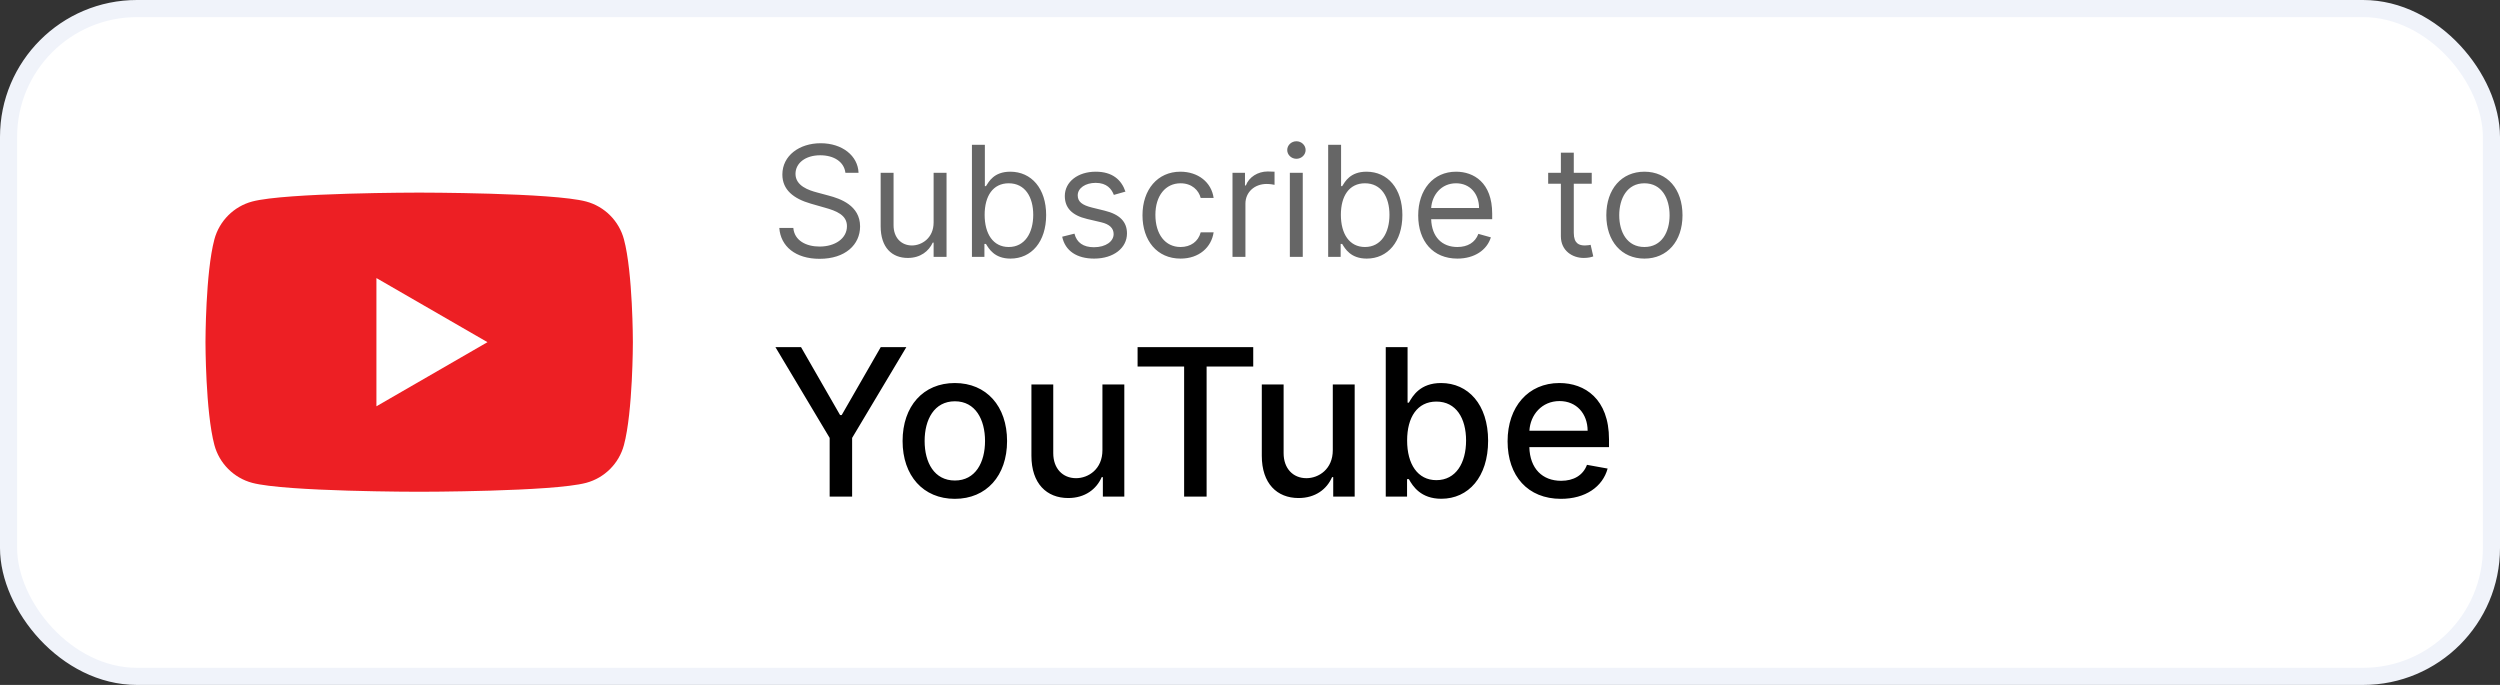
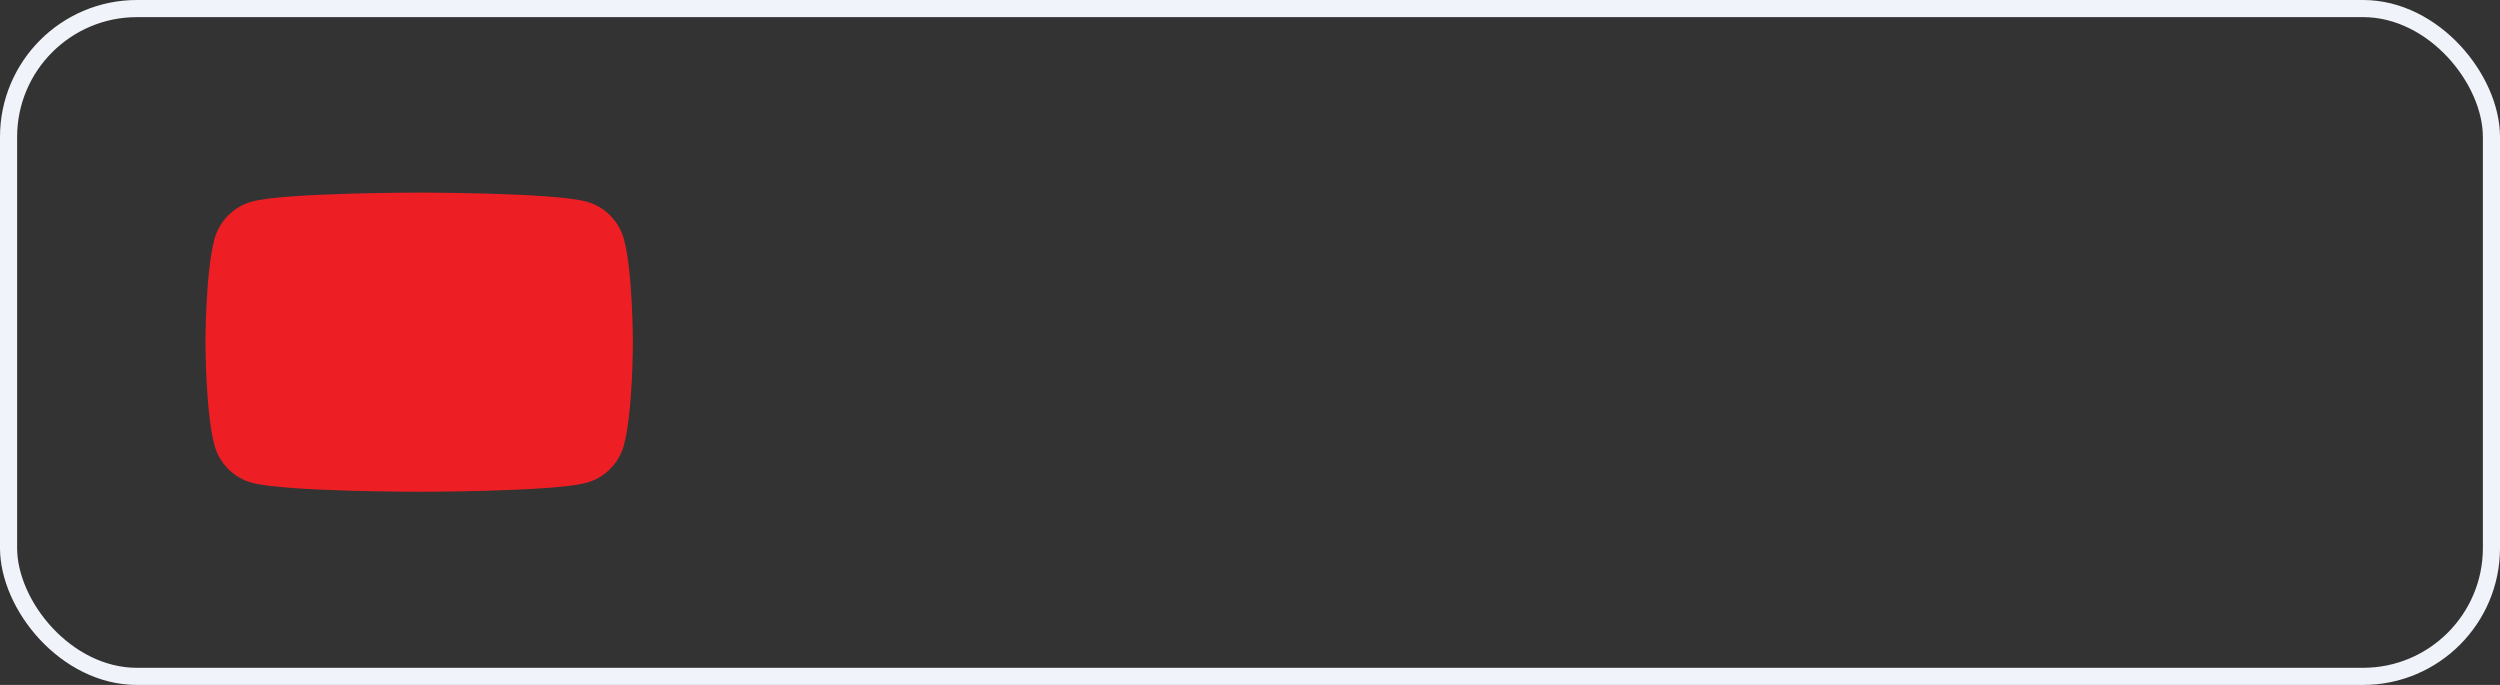
<svg xmlns="http://www.w3.org/2000/svg" width="146" height="40" viewBox="0 0 146 40" fill="none">
  <rect x="0" y="0" width="146" height="40" fill="#333333" stroke="none" />
-   <rect x="0.5" y="0.5" width="145" height="39" rx="7.5" fill="white" />
  <rect x="0.5" y="0.5" width="145" height="39" rx="7.5" stroke="#F0F3FA" />
  <path d="M36.438 13.976C36.151 12.902 35.306 12.056 34.232 11.769C32.285 11.248 24.48 11.248 24.48 11.248C24.48 11.248 16.675 11.248 14.728 11.769C13.654 12.056 12.809 12.902 12.521 13.976C12 15.922 12 19.984 12 19.984C12 19.984 12 24.045 12.521 25.991C12.809 27.065 13.654 27.911 14.728 28.198C16.675 28.719 24.48 28.719 24.48 28.719C24.48 28.719 32.285 28.719 34.232 28.198C35.306 27.911 36.151 27.065 36.438 25.991C36.96 24.045 36.96 19.984 36.96 19.984C36.96 19.984 36.96 15.922 36.438 13.976Z" fill="#ED1F24" />
-   <path d="M21.983 23.728L28.468 19.983L21.983 16.239V23.728Z" fill="white" />
-   <path d="M49.372 10.091C49.295 9.445 48.695 9.068 47.902 9.068C47.033 9.068 46.457 9.528 46.457 10.155C46.457 10.858 47.237 11.114 47.723 11.242L48.388 11.421C49.065 11.599 50.229 11.996 50.229 13.223C50.229 14.284 49.372 15.115 47.864 15.115C46.457 15.115 45.588 14.386 45.511 13.312H46.33C46.394 14.054 47.084 14.399 47.864 14.399C48.771 14.399 49.462 13.926 49.462 13.21C49.462 12.558 48.848 12.315 48.158 12.124L47.352 11.893C46.33 11.599 45.69 11.075 45.69 10.193C45.69 9.094 46.675 8.365 47.928 8.365C49.193 8.365 50.104 9.103 50.139 10.091H49.372ZM54.523 12.993V10.091H55.278V15H54.523V14.169H54.472C54.242 14.668 53.756 15.064 53.015 15.064C52.094 15.064 51.43 14.463 51.43 13.21V10.091H52.184V13.159C52.184 13.875 52.631 14.335 53.258 14.335C53.82 14.335 54.523 13.913 54.523 12.993ZM56.761 15V8.455H57.516V10.871H57.58C57.746 10.615 58.04 10.027 58.999 10.027C60.239 10.027 61.095 11.011 61.095 12.558C61.095 14.118 60.239 15.102 59.011 15.102C58.065 15.102 57.746 14.514 57.58 14.246H57.49V15H56.761ZM57.503 12.546C57.503 13.658 58.001 14.425 58.909 14.425C59.855 14.425 60.341 13.594 60.341 12.546C60.341 11.51 59.868 10.704 58.909 10.704C57.989 10.704 57.503 11.446 57.503 12.546ZM65.726 11.19L65.049 11.382C64.918 11.043 64.646 10.679 63.988 10.679C63.387 10.679 62.939 10.986 62.939 11.408C62.939 11.785 63.201 11.98 63.783 12.124L64.512 12.303C65.387 12.517 65.816 12.948 65.816 13.632C65.816 14.479 65.039 15.102 63.898 15.102C62.895 15.102 62.207 14.658 62.032 13.824L62.748 13.645C62.882 14.172 63.269 14.438 63.885 14.438C64.588 14.438 65.036 14.092 65.036 13.671C65.036 13.332 64.803 13.095 64.307 12.98L63.489 12.788C62.588 12.577 62.185 12.124 62.185 11.446C62.185 10.615 62.952 10.027 63.988 10.027C64.959 10.027 65.49 10.494 65.726 11.19ZM68.945 15.102C67.565 15.102 66.721 14.041 66.721 12.571C66.721 11.075 67.603 10.027 68.933 10.027C69.968 10.027 70.748 10.641 70.876 11.561H70.121C70.007 11.114 69.61 10.704 68.945 10.704C68.063 10.704 67.475 11.433 67.475 12.546C67.475 13.683 68.05 14.425 68.945 14.425C69.534 14.425 69.981 14.105 70.121 13.568H70.876C70.748 14.438 70.032 15.102 68.945 15.102ZM71.978 15V10.091H72.707V10.832H72.758C72.937 10.347 73.449 10.014 74.037 10.014C74.148 10.014 74.347 10.021 74.433 10.027V10.794C74.382 10.781 74.174 10.743 73.973 10.743C73.257 10.743 72.733 11.229 72.733 11.893V15H71.978ZM75.327 15V10.091H76.081V15H75.327ZM75.711 9.273C75.416 9.273 75.174 9.043 75.174 8.761C75.174 8.48 75.416 8.25 75.711 8.25C76.005 8.25 76.248 8.48 76.248 8.761C76.248 9.043 76.005 9.273 75.711 9.273ZM77.565 15V8.455H78.319V10.871H78.383C78.549 10.615 78.844 10.027 79.802 10.027C81.042 10.027 81.899 11.011 81.899 12.558C81.899 14.118 81.042 15.102 79.815 15.102C78.869 15.102 78.549 14.514 78.383 14.246H78.294V15H77.565ZM78.307 12.546C78.307 13.658 78.805 14.425 79.713 14.425C80.659 14.425 81.145 13.594 81.145 12.546C81.145 11.51 80.672 10.704 79.713 10.704C78.792 10.704 78.307 11.446 78.307 12.546ZM85.111 15.102C83.692 15.102 82.823 14.092 82.823 12.584C82.823 11.075 83.705 10.027 85.034 10.027C86.057 10.027 87.144 10.653 87.144 12.482V12.801H83.58C83.615 13.853 84.226 14.425 85.111 14.425C85.702 14.425 86.146 14.169 86.338 13.658L87.067 13.862C86.837 14.604 86.108 15.102 85.111 15.102ZM83.58 12.149H86.376C86.376 11.318 85.852 10.704 85.034 10.704C84.171 10.704 83.631 11.385 83.58 12.149ZM92.957 10.091V10.73H91.909V13.594C91.909 14.233 92.228 14.335 92.561 14.335C92.727 14.335 92.829 14.31 92.893 14.297L93.047 14.974C92.944 15.013 92.765 15.064 92.484 15.064C91.845 15.064 91.155 14.655 91.155 13.798V10.73H90.413V10.091H91.155V8.915H91.909V10.091H92.957ZM96.033 15.102C94.704 15.102 93.809 14.092 93.809 12.571C93.809 11.037 94.704 10.027 96.033 10.027C97.363 10.027 98.258 11.037 98.258 12.571C98.258 14.092 97.363 15.102 96.033 15.102ZM96.033 14.425C97.043 14.425 97.504 13.555 97.504 12.571C97.504 11.587 97.043 10.704 96.033 10.704C95.023 10.704 94.563 11.587 94.563 12.571C94.563 13.555 95.023 14.425 96.033 14.425Z" fill="#666666" />
-   <path d="M45.285 20.273H46.781L49.061 24.24H49.155L51.435 20.273H52.93L49.764 25.574V29H48.452V25.574L45.285 20.273ZM55.762 29.132C53.917 29.132 52.711 27.781 52.711 25.757C52.711 23.72 53.917 22.369 55.762 22.369C57.607 22.369 58.813 23.72 58.813 25.757C58.813 27.781 57.607 29.132 55.762 29.132ZM55.766 28.062C56.964 28.062 57.526 27.01 57.526 25.753C57.526 24.5 56.964 23.435 55.766 23.435C54.56 23.435 53.998 24.5 53.998 25.753C53.998 27.01 54.56 28.062 55.766 28.062ZM64.382 26.285V22.454H65.66V29H64.407V27.866H64.339C64.037 28.565 63.367 29.085 62.383 29.085C61.126 29.085 60.235 28.241 60.235 26.618V22.454H61.51V26.465C61.51 27.355 62.055 27.926 62.843 27.926C63.559 27.926 64.386 27.398 64.382 26.285ZM66.435 21.406V20.273H73.189V21.406H70.466V29H69.153V21.406H66.435ZM77.835 26.285V22.454H79.113V29H77.86V27.866H77.792C77.49 28.565 76.821 29.085 75.836 29.085C74.579 29.085 73.689 28.241 73.689 26.618V22.454H74.963V26.465C74.963 27.355 75.508 27.926 76.296 27.926C77.012 27.926 77.839 27.398 77.835 26.285ZM80.928 29V20.273H82.202V23.516H82.278C82.504 23.111 82.943 22.369 84.158 22.369C85.739 22.369 86.906 23.618 86.906 25.74C86.906 27.858 85.756 29.128 84.171 29.128C82.977 29.128 82.508 28.399 82.278 27.982H82.172V29H80.928ZM82.176 25.727C82.176 27.104 82.79 28.041 83.885 28.041C85.023 28.041 85.619 27.04 85.619 25.727C85.619 24.428 85.04 23.452 83.885 23.452C82.773 23.452 82.176 24.359 82.176 25.727ZM91.158 29.132C89.228 29.132 88.043 27.803 88.043 25.77C88.043 23.759 89.245 22.369 91.069 22.369C92.552 22.369 93.966 23.294 93.966 25.659V26.111H89.313C89.347 27.372 90.08 28.079 91.171 28.079C91.895 28.079 92.449 27.764 92.679 27.146L93.885 27.364C93.596 28.429 92.586 29.132 91.158 29.132ZM89.317 25.156H92.718C92.713 24.155 92.066 23.422 91.077 23.422C90.041 23.422 89.368 24.227 89.317 25.156Z" fill="black" />
</svg>